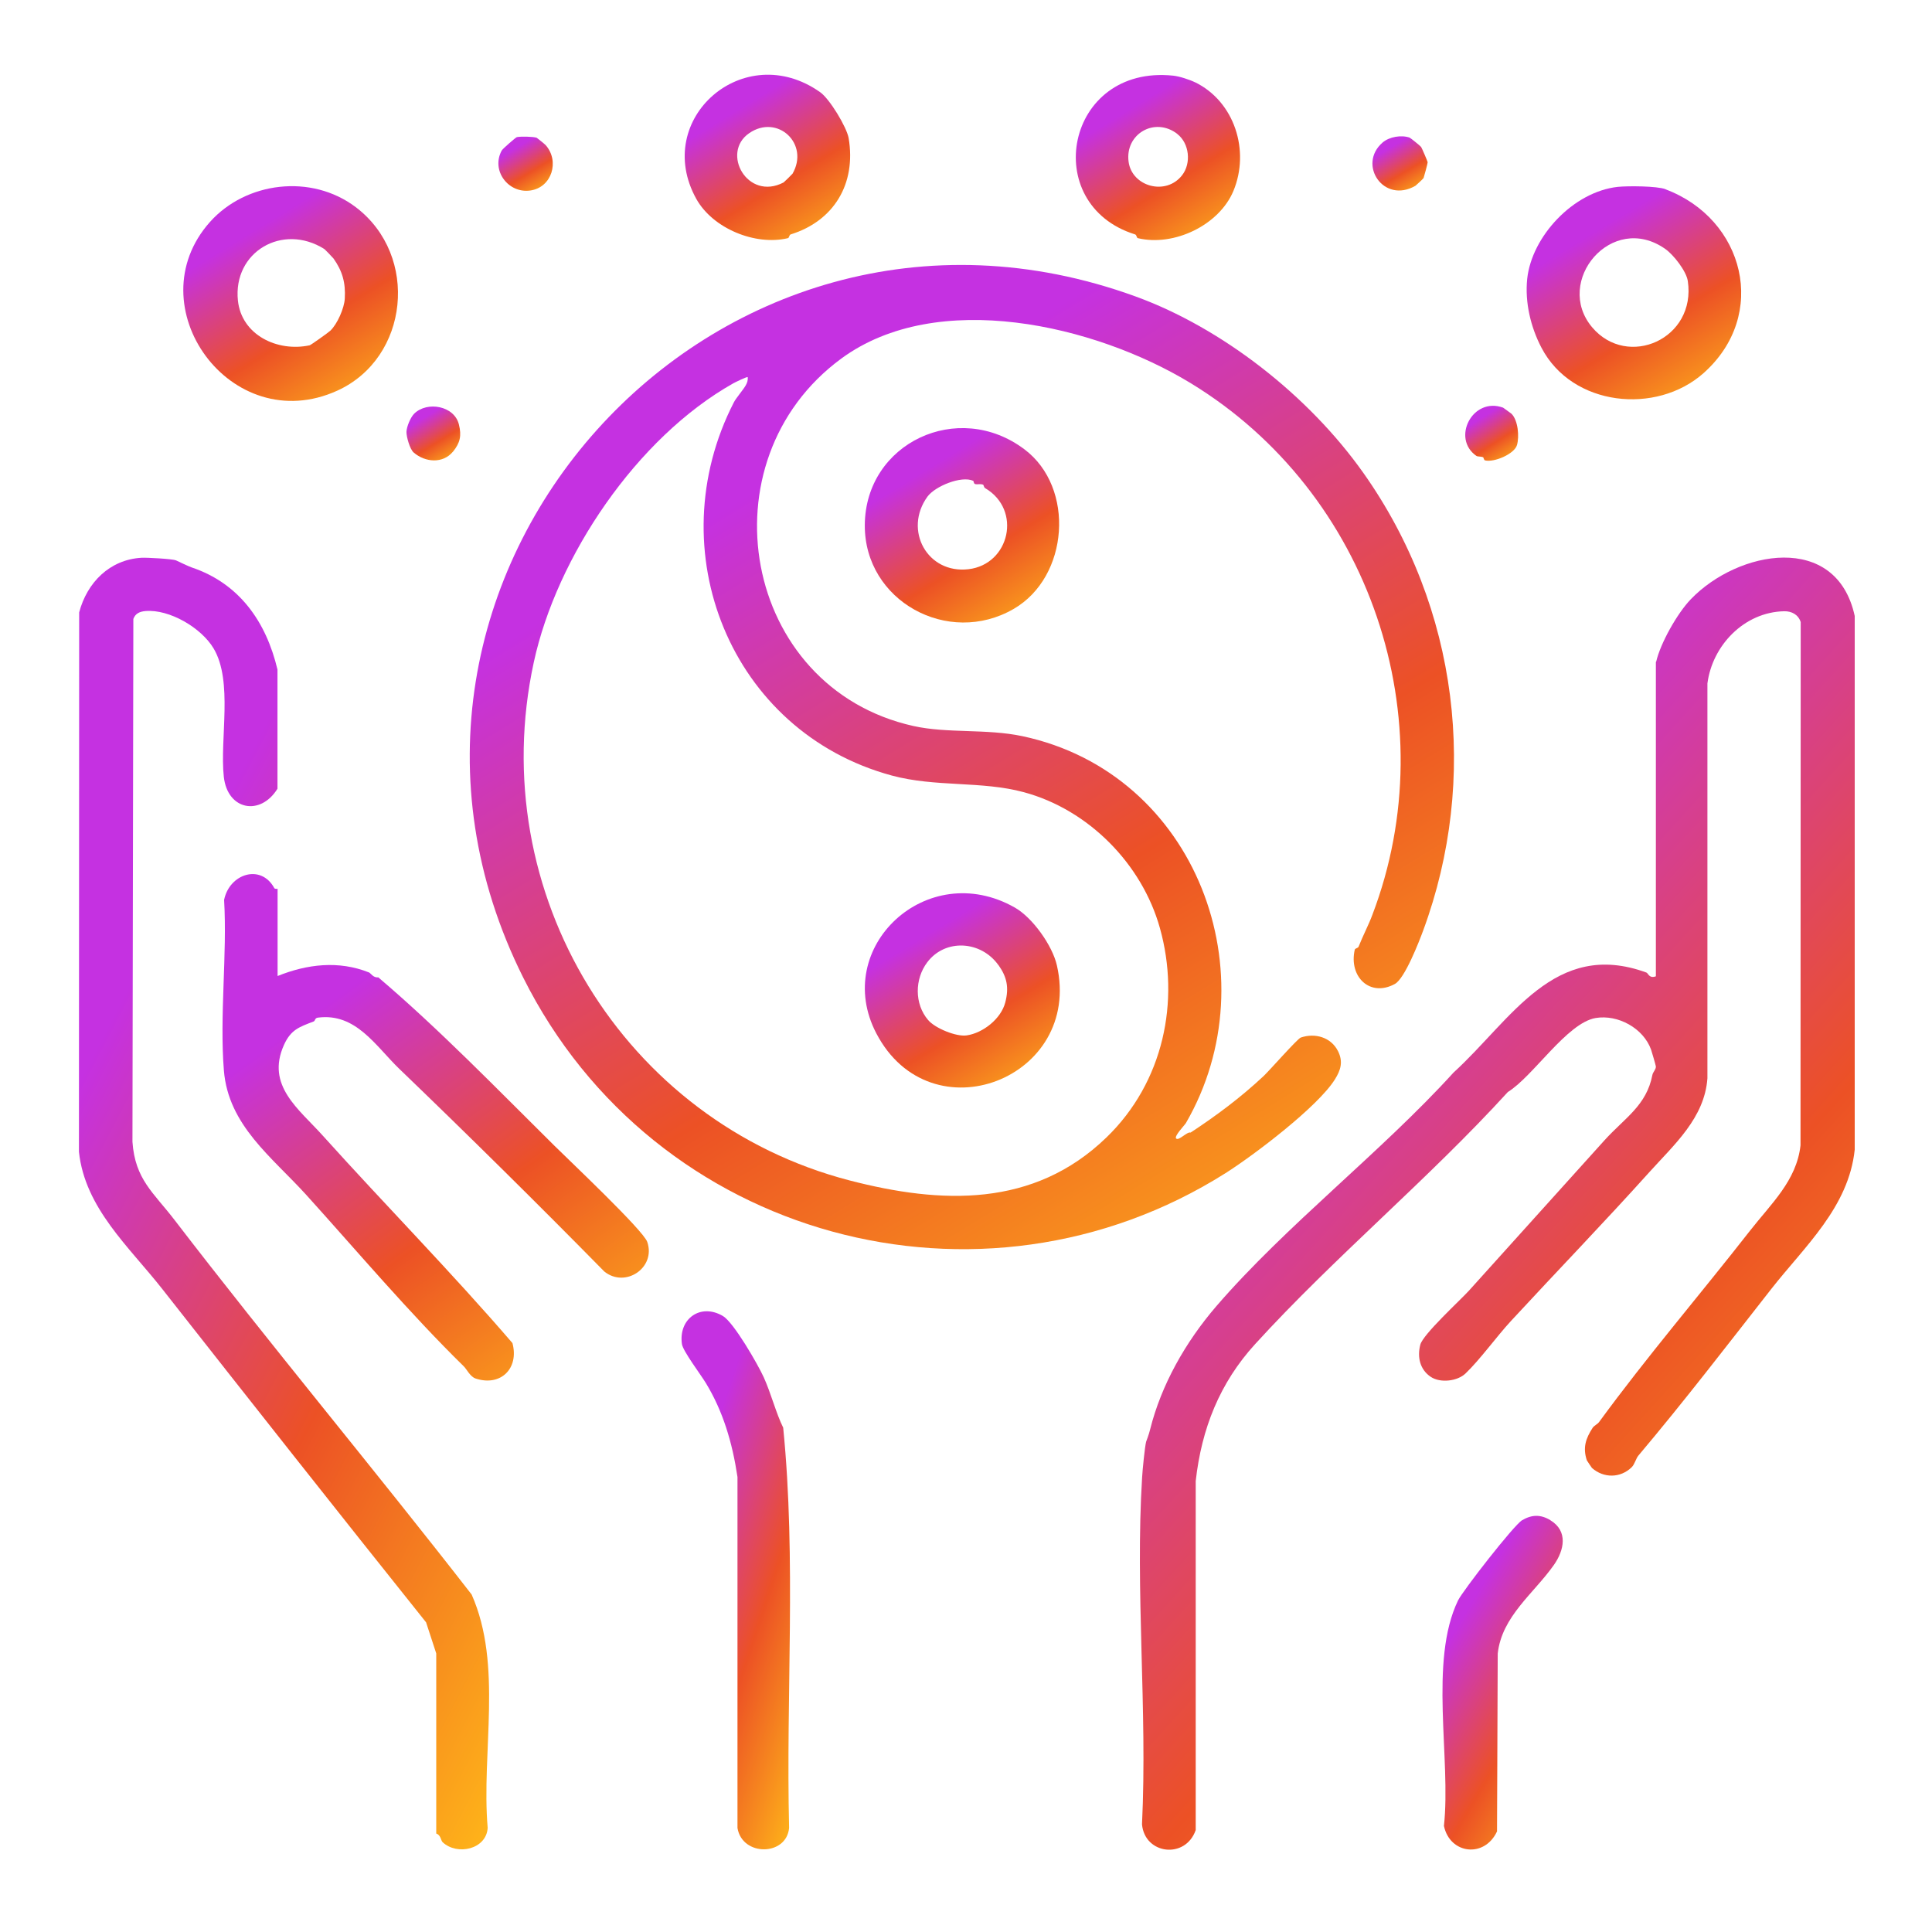
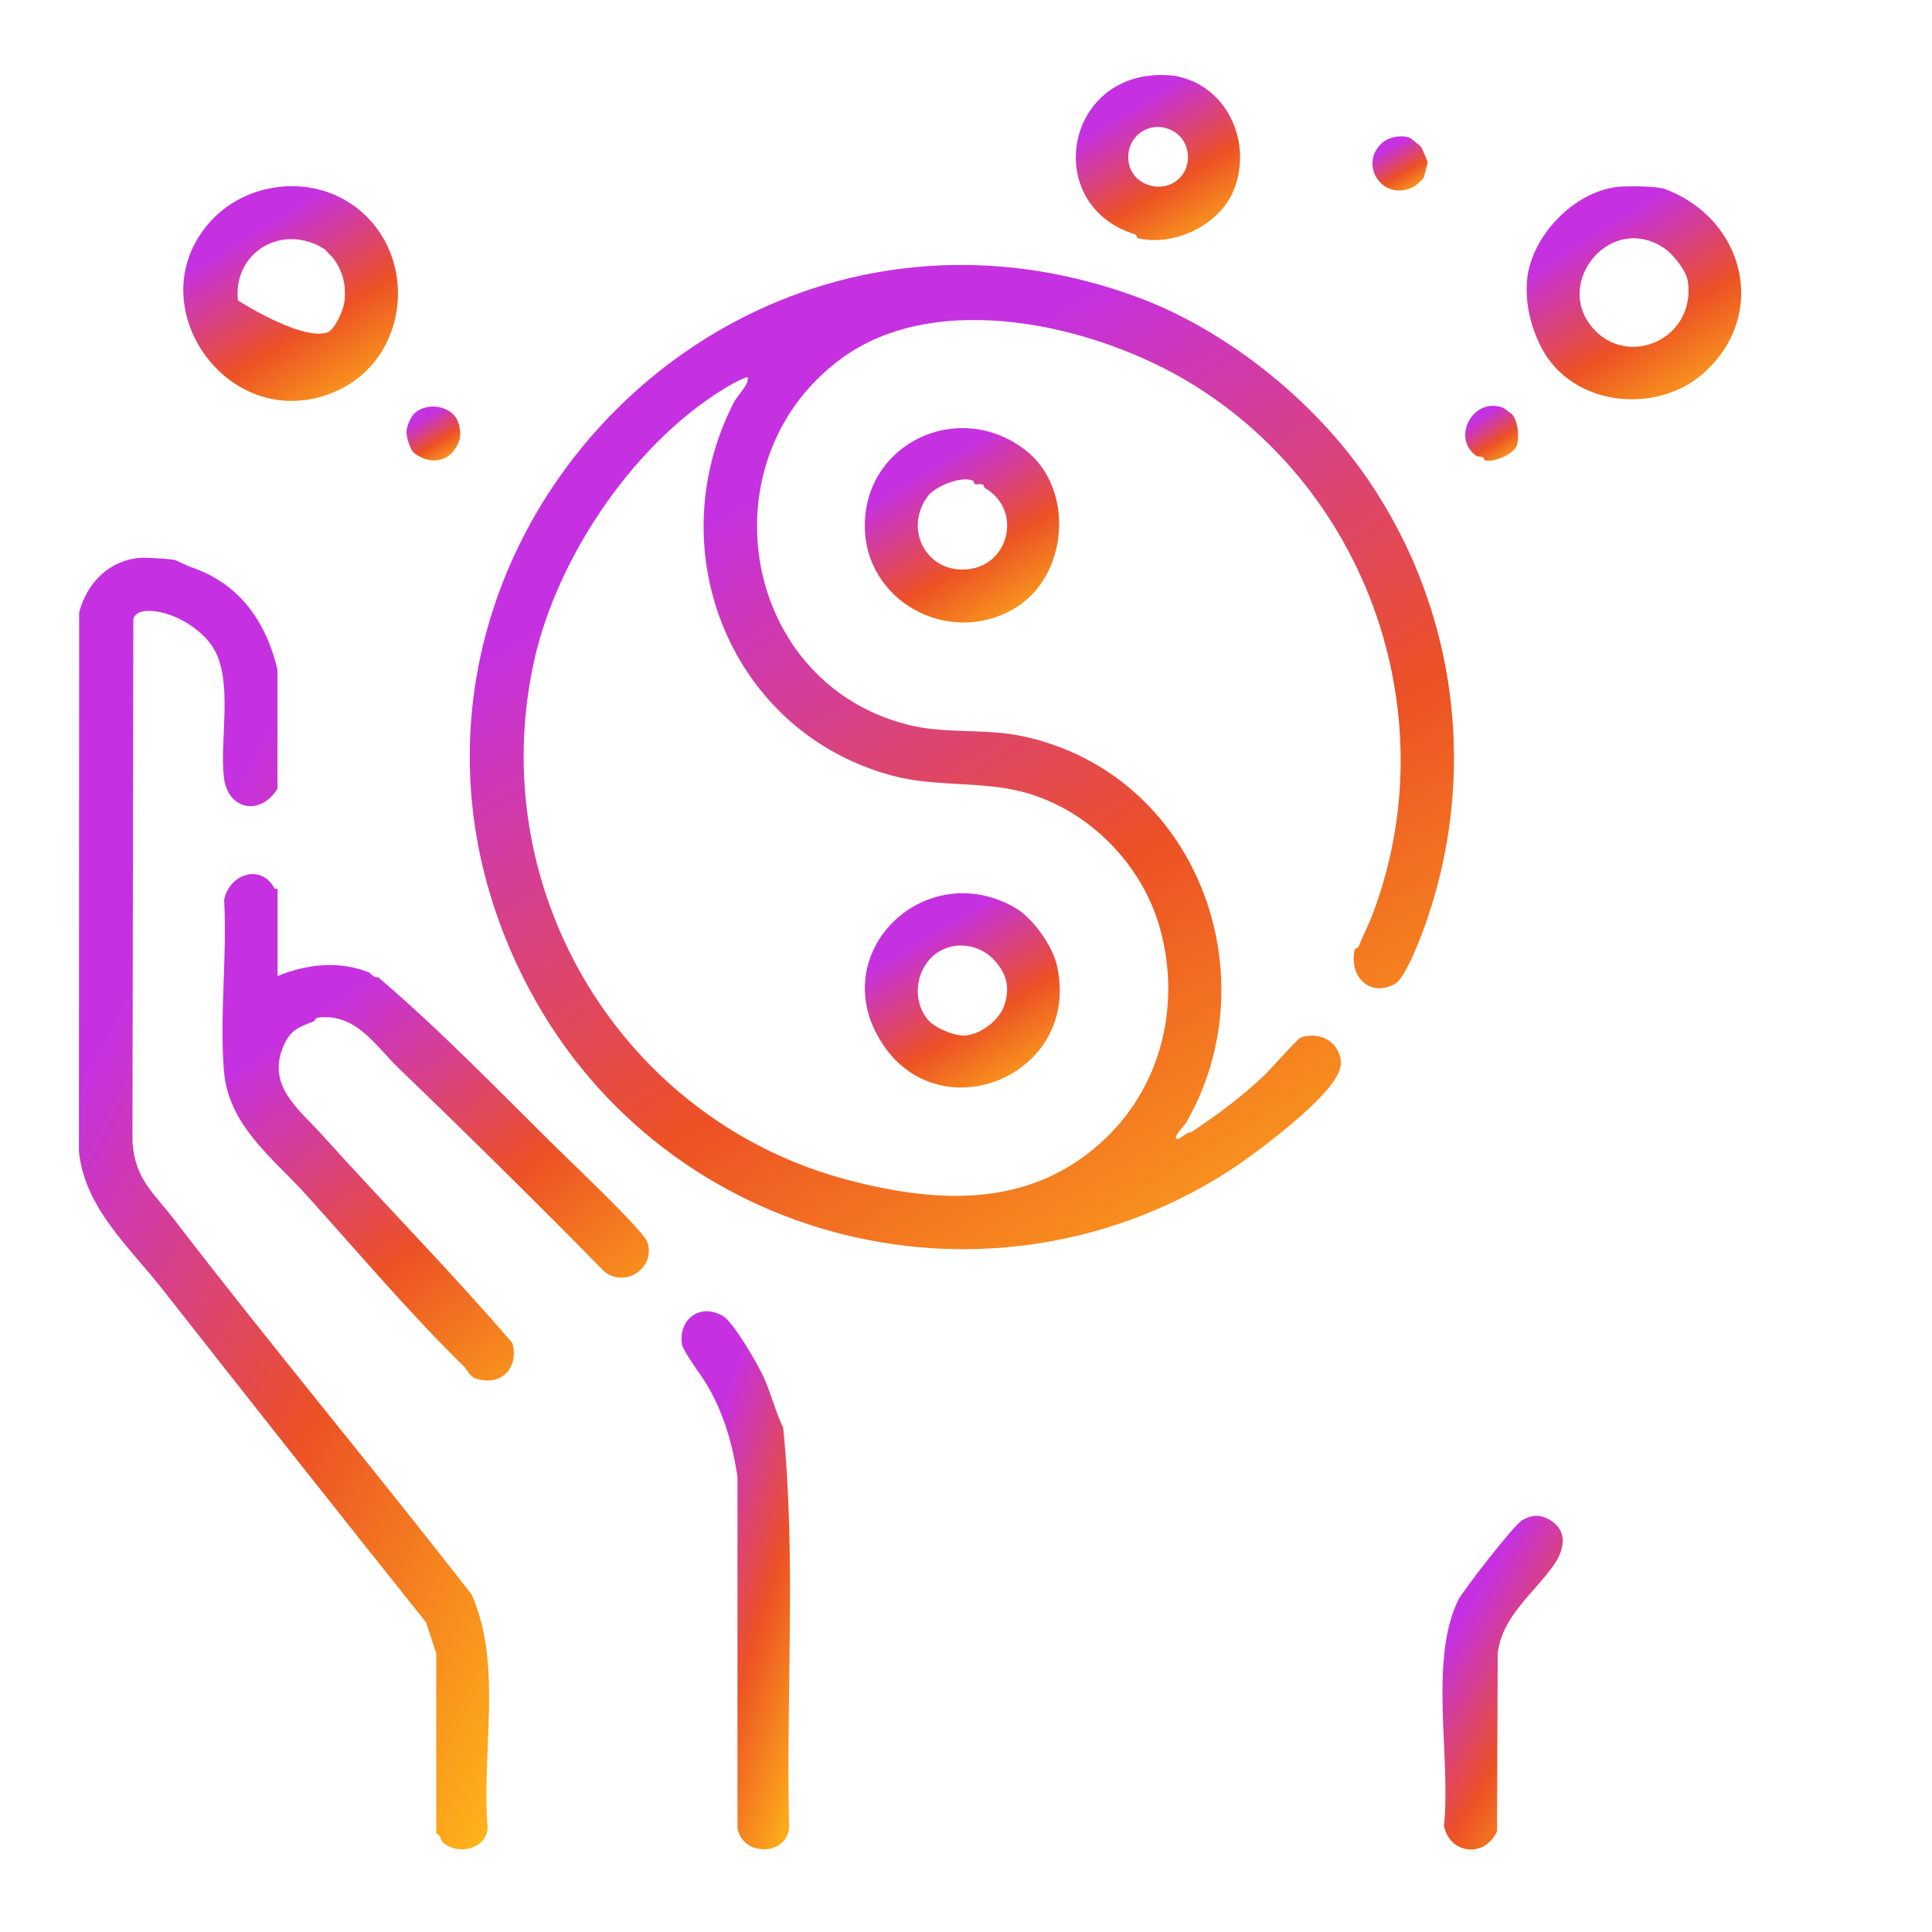
<svg xmlns="http://www.w3.org/2000/svg" width="50" height="50" viewBox="0 0 50 50" fill="none">
  <path d="M29.393 7.674C31.622 8.486 33.862 10.231 35.281 12.235C37.756 15.729 38.277 20.166 36.832 24.081C36.721 24.382 36.355 25.325 36.099 25.465C35.453 25.817 34.902 25.277 35.061 24.578C35.069 24.541 35.143 24.539 35.159 24.502C35.27 24.221 35.424 23.927 35.516 23.678C37.443 18.62 35.466 12.746 30.81 9.913C28.332 8.407 24.255 7.459 21.775 9.278C18.164 11.928 19.202 17.799 23.639 18.789C24.52 18.985 25.526 18.855 26.455 19.051C30.987 20.012 32.898 25.256 30.691 29.065C30.656 29.123 30.378 29.407 30.439 29.465C30.508 29.531 30.722 29.28 30.812 29.311C31.477 28.875 32.112 28.401 32.7 27.85C32.845 27.715 33.578 26.881 33.663 26.852C34.034 26.725 34.447 26.844 34.627 27.202C34.764 27.474 34.701 27.691 34.545 27.938C34.1 28.647 32.453 29.894 31.718 30.36C25.407 34.346 16.931 32.091 13.54 25.298C8.397 15.004 18.469 3.695 29.393 7.674ZM19.348 9.76C19.334 9.744 19.017 9.897 18.98 9.919C16.478 11.327 14.408 14.405 13.815 17.137C12.518 23.109 16.145 29.033 21.989 30.55C24.359 31.164 26.752 31.26 28.636 29.436C30.111 28.009 30.548 25.91 30.018 24.017C29.555 22.36 28.173 20.954 26.497 20.502C25.402 20.205 24.208 20.377 23.077 20.07C18.9 18.937 17.026 14.239 18.993 10.411C19.043 10.31 19.242 10.077 19.297 9.977C19.337 9.908 19.361 9.839 19.35 9.757L19.348 9.76Z" fill="url(#paint0_linear_94_252)" />
-   <path d="M42.862 17.124C42.971 16.648 43.407 15.872 43.759 15.507C44.982 14.236 47.526 13.762 48 15.941V29.753C47.844 31.244 46.703 32.258 45.84 33.359C44.697 34.817 43.595 36.255 42.401 37.671C42.338 37.745 42.306 37.896 42.227 37.973C41.935 38.256 41.504 38.259 41.2 37.991C41.192 37.983 41.073 37.806 41.067 37.793C40.959 37.464 41.038 37.229 41.218 36.951C41.253 36.898 41.348 36.853 41.382 36.805C42.618 35.114 44.011 33.488 45.289 31.852C45.832 31.156 46.496 30.555 46.597 29.642L46.602 16.1C46.541 15.906 46.369 15.816 46.176 15.819C45.133 15.84 44.313 16.711 44.188 17.688V27.906C44.114 28.935 43.323 29.626 42.677 30.344C41.517 31.633 40.292 32.901 39.108 34.182C38.733 34.587 38.309 35.18 37.928 35.545C37.719 35.746 37.277 35.799 37.028 35.633C36.747 35.445 36.673 35.119 36.758 34.799C36.829 34.531 37.777 33.663 38.01 33.409C39.177 32.117 40.355 30.804 41.52 29.515C42.049 28.93 42.611 28.615 42.764 27.818C42.777 27.747 42.857 27.678 42.854 27.601C42.854 27.577 42.745 27.209 42.73 27.165C42.531 26.611 41.875 26.249 41.295 26.346C40.551 26.474 39.678 27.858 39.024 28.26C36.967 30.516 34.539 32.53 32.483 34.785C31.567 35.789 31.096 36.972 30.945 38.33V47.362C30.68 48.122 29.626 47.995 29.555 47.214C29.698 44.267 29.375 41.157 29.558 38.229C29.568 38.049 29.626 37.456 29.661 37.313C29.666 37.295 29.732 37.133 29.764 36.998C30.053 35.839 30.68 34.733 31.477 33.806C33.285 31.71 35.741 29.822 37.618 27.757C39.108 26.399 40.228 24.3 42.608 25.169C42.658 25.187 42.677 25.33 42.854 25.267V17.129L42.862 17.124Z" fill="url(#paint1_linear_94_252)" />
  <path d="M4.545 14.498C4.632 14.538 4.868 14.652 4.958 14.684C6.194 15.099 6.887 16.089 7.181 17.328V20.412C6.739 21.127 5.887 20.97 5.792 20.102C5.686 19.12 6.035 17.635 5.529 16.783C5.212 16.248 4.383 15.761 3.764 15.814C3.618 15.827 3.504 15.875 3.451 16.018L3.428 29.55C3.494 30.521 3.976 30.868 4.508 31.561C7.009 34.82 9.67 38.002 12.206 41.266C13.018 43.1 12.454 45.334 12.621 47.306C12.587 47.86 11.835 48.029 11.456 47.677C11.406 47.63 11.411 47.492 11.29 47.452V42.791L11.027 41.986C8.722 39.103 6.467 36.244 4.201 33.361C3.346 32.271 2.199 31.27 2.043 29.809L2.049 15.848C2.252 15.078 2.837 14.482 3.663 14.435C3.796 14.427 4.465 14.464 4.547 14.501L4.545 14.498Z" fill="url(#paint2_linear_94_252)" />
  <path d="M7.179 25.261C7.946 24.951 8.762 24.853 9.548 25.166C9.596 25.184 9.659 25.311 9.789 25.293C11.369 26.637 12.857 28.175 14.344 29.647C14.747 30.047 16.647 31.839 16.751 32.141C16.981 32.81 16.181 33.345 15.639 32.906C13.897 31.135 12.126 29.385 10.329 27.657C9.72 27.069 9.209 26.209 8.23 26.336C8.14 26.346 8.163 26.42 8.116 26.436C7.745 26.579 7.528 26.645 7.348 27.045C6.877 28.096 7.735 28.7 8.359 29.396C9.974 31.19 11.679 32.919 13.262 34.759C13.439 35.415 12.957 35.892 12.306 35.675C12.166 35.627 12.076 35.431 12.004 35.362C10.599 33.986 9.249 32.387 7.93 30.928C7.041 29.946 5.908 29.128 5.794 27.701C5.68 26.275 5.882 24.718 5.8 23.289C5.935 22.616 6.75 22.344 7.099 22.984C7.115 23.014 7.184 23 7.184 23.003V25.261H7.179Z" fill="url(#paint3_linear_94_252)" />
  <path d="M18.71 34.06C18.988 34.221 19.618 35.317 19.766 35.645C19.959 36.072 20.084 36.575 20.269 36.948C20.61 40.373 20.338 43.857 20.422 47.306C20.354 48.039 19.21 48.05 19.086 47.309V38.224C18.951 37.324 18.71 36.522 18.268 35.794C18.133 35.571 17.672 34.963 17.648 34.783C17.556 34.131 18.127 33.718 18.707 34.057L18.71 34.06Z" fill="url(#paint4_linear_94_252)" />
-   <path d="M9.212 5.365C10.858 6.617 10.588 9.267 8.727 10.111C5.98 11.358 3.494 7.92 5.434 5.744C6.361 4.706 8.055 4.486 9.212 5.365ZM8.391 6.443C7.308 5.765 6.027 6.522 6.157 7.777C6.25 8.671 7.181 9.116 8.015 8.936C8.047 8.928 8.5 8.605 8.547 8.56C8.73 8.388 8.91 7.975 8.923 7.729C8.947 7.316 8.862 7.017 8.632 6.691C8.613 6.665 8.41 6.456 8.391 6.443Z" fill="url(#paint5_linear_94_252)" />
+   <path d="M9.212 5.365C10.858 6.617 10.588 9.267 8.727 10.111C5.98 11.358 3.494 7.92 5.434 5.744C6.361 4.706 8.055 4.486 9.212 5.365ZM8.391 6.443C7.308 5.765 6.027 6.522 6.157 7.777C8.047 8.928 8.5 8.605 8.547 8.56C8.73 8.388 8.91 7.975 8.923 7.729C8.947 7.316 8.862 7.017 8.632 6.691C8.613 6.665 8.41 6.456 8.391 6.443Z" fill="url(#paint5_linear_94_252)" />
  <path d="M43.105 4.9C45.146 5.665 45.784 8.15 44.085 9.659C42.867 10.739 40.689 10.525 39.892 8.997C39.617 8.471 39.46 7.83 39.524 7.216C39.64 6.123 40.712 4.963 41.869 4.836C42.126 4.81 42.883 4.812 43.105 4.897V4.9ZM43.097 6.443C41.716 5.471 40.202 7.282 41.205 8.471C42.123 9.556 43.905 8.77 43.68 7.271C43.64 7.012 43.309 6.591 43.097 6.443Z" fill="url(#paint6_linear_94_252)" />
  <path d="M26.513 11.629C27.829 12.618 27.665 14.929 26.235 15.758C24.539 16.743 22.368 15.552 22.381 13.587C22.395 11.464 24.796 10.334 26.513 11.629ZM25.187 12.444C24.883 12.303 24.2 12.584 24.004 12.851C23.374 13.717 23.999 14.858 25.066 14.731C26.132 14.604 26.453 13.195 25.494 12.632C25.462 12.613 25.457 12.55 25.444 12.544C25.37 12.515 25.298 12.544 25.238 12.528C25.195 12.518 25.201 12.449 25.187 12.444Z" fill="url(#paint7_linear_94_252)" />
-   <path d="M21.227 2.387C21.471 2.559 21.913 3.289 21.963 3.575C22.164 4.769 21.571 5.722 20.465 6.066C20.42 6.079 20.428 6.156 20.39 6.164C19.546 6.365 18.445 5.913 18.019 5.145C16.872 3.075 19.258 0.992 21.227 2.387ZM20.507 4.502C20.96 3.724 20.123 2.94 19.387 3.448C18.651 3.956 19.345 5.209 20.279 4.722C20.293 4.714 20.496 4.515 20.504 4.502H20.507Z" fill="url(#paint8_linear_94_252)" />
  <path d="M30.931 2.13C31.95 2.63 32.353 3.901 31.921 4.941C31.551 5.828 30.383 6.387 29.449 6.164C29.412 6.156 29.42 6.08 29.375 6.066C26.889 5.293 27.575 1.667 30.362 1.958C30.521 1.974 30.788 2.061 30.934 2.133L30.931 2.13ZM30.471 3.467C29.886 3.014 29.11 3.467 29.208 4.187C29.295 4.83 30.174 5.074 30.592 4.536C30.836 4.224 30.78 3.708 30.468 3.467H30.471Z" fill="url(#paint9_linear_94_252)" />
  <path d="M40.122 39.343C40.588 39.624 40.482 40.119 40.215 40.5C39.696 41.239 38.867 41.829 38.761 42.795L38.743 47.396C38.42 48.094 37.523 47.986 37.369 47.255C37.557 45.522 36.975 42.988 37.734 41.419C37.859 41.164 39.18 39.468 39.392 39.343C39.646 39.195 39.871 39.19 40.125 39.343H40.122Z" fill="url(#paint10_linear_94_252)" />
-   <path d="M13.889 3.565C13.902 3.571 14.101 3.732 14.122 3.756C14.488 4.171 14.284 4.854 13.72 4.931C13.156 5.008 12.703 4.415 12.984 3.896C13.01 3.848 13.349 3.555 13.376 3.549C13.474 3.528 13.794 3.533 13.889 3.565Z" fill="url(#paint11_linear_94_252)" />
  <path d="M36.482 3.563C36.501 3.568 36.758 3.775 36.779 3.804C36.8 3.836 36.946 4.177 36.948 4.198C36.951 4.219 36.856 4.571 36.842 4.608C36.837 4.622 36.646 4.799 36.633 4.807C35.81 5.286 35.122 4.256 35.783 3.687C35.956 3.539 36.268 3.486 36.485 3.563H36.482Z" fill="url(#paint12_linear_94_252)" />
  <path d="M11.724 11.687C11.462 12.007 11.001 11.967 10.705 11.71C10.607 11.626 10.517 11.303 10.519 11.176C10.525 11.041 10.623 10.803 10.718 10.707C11.054 10.374 11.761 10.501 11.877 10.988C11.949 11.282 11.906 11.462 11.724 11.689V11.687Z" fill="url(#paint13_linear_94_252)" />
  <path d="M38.894 10.546C38.894 10.546 39.106 10.697 39.116 10.707C39.288 10.874 39.323 11.303 39.259 11.52C39.19 11.75 38.669 11.973 38.433 11.915C38.399 11.907 38.399 11.838 38.38 11.832C38.319 11.809 38.243 11.822 38.208 11.798C37.557 11.345 38.108 10.265 38.897 10.549L38.894 10.546Z" fill="url(#paint14_linear_94_252)" />
  <path d="M26.259 23.485C26.72 23.744 27.236 24.469 27.352 24.983C28.02 27.913 24.086 29.441 22.678 26.741C21.518 24.517 23.988 22.201 26.259 23.485ZM25.841 24.98C25.388 24.342 24.464 24.287 23.998 24.903C23.67 25.335 23.662 25.981 24.02 26.399C24.2 26.611 24.748 26.836 25.018 26.796C25.439 26.735 25.907 26.367 26.016 25.944C26.116 25.56 26.061 25.287 25.841 24.977V24.98Z" fill="url(#paint15_linear_94_252)" />
  <defs>
    <linearGradient id="paint0_linear_94_252" x1="17.808" y1="13.747" x2="31.708" y2="36.56" gradientUnits="userSpaceOnUse">
      <stop stop-color="#C531E1" />
      <stop offset="0.495" stop-color="#EC5125" />
      <stop offset="0.99" stop-color="#FFB719" />
    </linearGradient>
    <linearGradient id="paint1_linear_94_252" x1="33.605" y1="23.476" x2="54.043" y2="42.033" gradientUnits="userSpaceOnUse">
      <stop stop-color="#C531E1" />
      <stop offset="0.495" stop-color="#EC5125" />
      <stop offset="0.99" stop-color="#FFB719" />
    </linearGradient>
    <linearGradient id="paint2_linear_94_252" x1="4.398" y1="23.476" x2="21.224" y2="32.245" gradientUnits="userSpaceOnUse">
      <stop stop-color="#C531E1" />
      <stop offset="0.495" stop-color="#EC5125" />
      <stop offset="0.99" stop-color="#FFB719" />
    </linearGradient>
    <linearGradient id="paint3_linear_94_252" x1="8.206" y1="26.166" x2="15.852" y2="36.729" gradientUnits="userSpaceOnUse">
      <stop stop-color="#C531E1" />
      <stop offset="0.495" stop-color="#EC5125" />
      <stop offset="0.99" stop-color="#FFB719" />
    </linearGradient>
    <linearGradient id="paint4_linear_94_252" x1="18.261" y1="37.703" x2="23.362" y2="39.391" gradientUnits="userSpaceOnUse">
      <stop stop-color="#C531E1" />
      <stop offset="0.495" stop-color="#EC5125" />
      <stop offset="0.99" stop-color="#FFB719" />
    </linearGradient>
    <linearGradient id="paint5_linear_94_252" x1="5.976" y1="6.322" x2="9.01" y2="11.299" gradientUnits="userSpaceOnUse">
      <stop stop-color="#C531E1" />
      <stop offset="0.495" stop-color="#EC5125" />
      <stop offset="0.99" stop-color="#FFB719" />
    </linearGradient>
    <linearGradient id="paint6_linear_94_252" x1="40.742" y1="6.312" x2="43.74" y2="11.269" gradientUnits="userSpaceOnUse">
      <stop stop-color="#C531E1" />
      <stop offset="0.495" stop-color="#EC5125" />
      <stop offset="0.99" stop-color="#FFB719" />
    </linearGradient>
    <linearGradient id="paint7_linear_94_252" x1="23.497" y1="12.44" x2="26.243" y2="16.945" gradientUnits="userSpaceOnUse">
      <stop stop-color="#C531E1" />
      <stop offset="0.495" stop-color="#EC5125" />
      <stop offset="0.99" stop-color="#FFB719" />
    </linearGradient>
    <linearGradient id="paint8_linear_94_252" x1="18.67" y1="3.091" x2="21.004" y2="6.924" gradientUnits="userSpaceOnUse">
      <stop stop-color="#C531E1" />
      <stop offset="0.495" stop-color="#EC5125" />
      <stop offset="0.99" stop-color="#FFB719" />
    </linearGradient>
    <linearGradient id="paint9_linear_94_252" x1="28.785" y1="3.097" x2="31.121" y2="6.913" gradientUnits="userSpaceOnUse">
      <stop stop-color="#C531E1" />
      <stop offset="0.495" stop-color="#EC5125" />
      <stop offset="0.99" stop-color="#FFB719" />
    </linearGradient>
    <linearGradient id="paint10_linear_94_252" x1="38.021" y1="41.566" x2="42.669" y2="44.315" gradientUnits="userSpaceOnUse">
      <stop stop-color="#C531E1" />
      <stop offset="0.495" stop-color="#EC5125" />
      <stop offset="0.99" stop-color="#FFB719" />
    </linearGradient>
    <linearGradient id="paint11_linear_94_252" x1="13.211" y1="3.916" x2="13.974" y2="5.174" gradientUnits="userSpaceOnUse">
      <stop stop-color="#C531E1" />
      <stop offset="0.495" stop-color="#EC5125" />
      <stop offset="0.99" stop-color="#FFB719" />
    </linearGradient>
    <linearGradient id="paint12_linear_94_252" x1="35.836" y1="3.907" x2="36.594" y2="5.176" gradientUnits="userSpaceOnUse">
      <stop stop-color="#C531E1" />
      <stop offset="0.495" stop-color="#EC5125" />
      <stop offset="0.99" stop-color="#FFB719" />
    </linearGradient>
    <linearGradient id="paint13_linear_94_252" x1="10.828" y1="10.898" x2="11.589" y2="12.145" gradientUnits="userSpaceOnUse">
      <stop stop-color="#C531E1" />
      <stop offset="0.495" stop-color="#EC5125" />
      <stop offset="0.99" stop-color="#FFB719" />
    </linearGradient>
    <linearGradient id="paint14_linear_94_252" x1="38.224" y1="10.887" x2="39.013" y2="12.133" gradientUnits="userSpaceOnUse">
      <stop stop-color="#C531E1" />
      <stop offset="0.495" stop-color="#EC5125" />
      <stop offset="0.99" stop-color="#FFB719" />
    </linearGradient>
    <linearGradient id="paint15_linear_94_252" x1="23.501" y1="24.477" x2="26.241" y2="28.989" gradientUnits="userSpaceOnUse">
      <stop stop-color="#C531E1" />
      <stop offset="0.495" stop-color="#EC5125" />
      <stop offset="0.99" stop-color="#FFB719" />
    </linearGradient>
  </defs>
</svg>